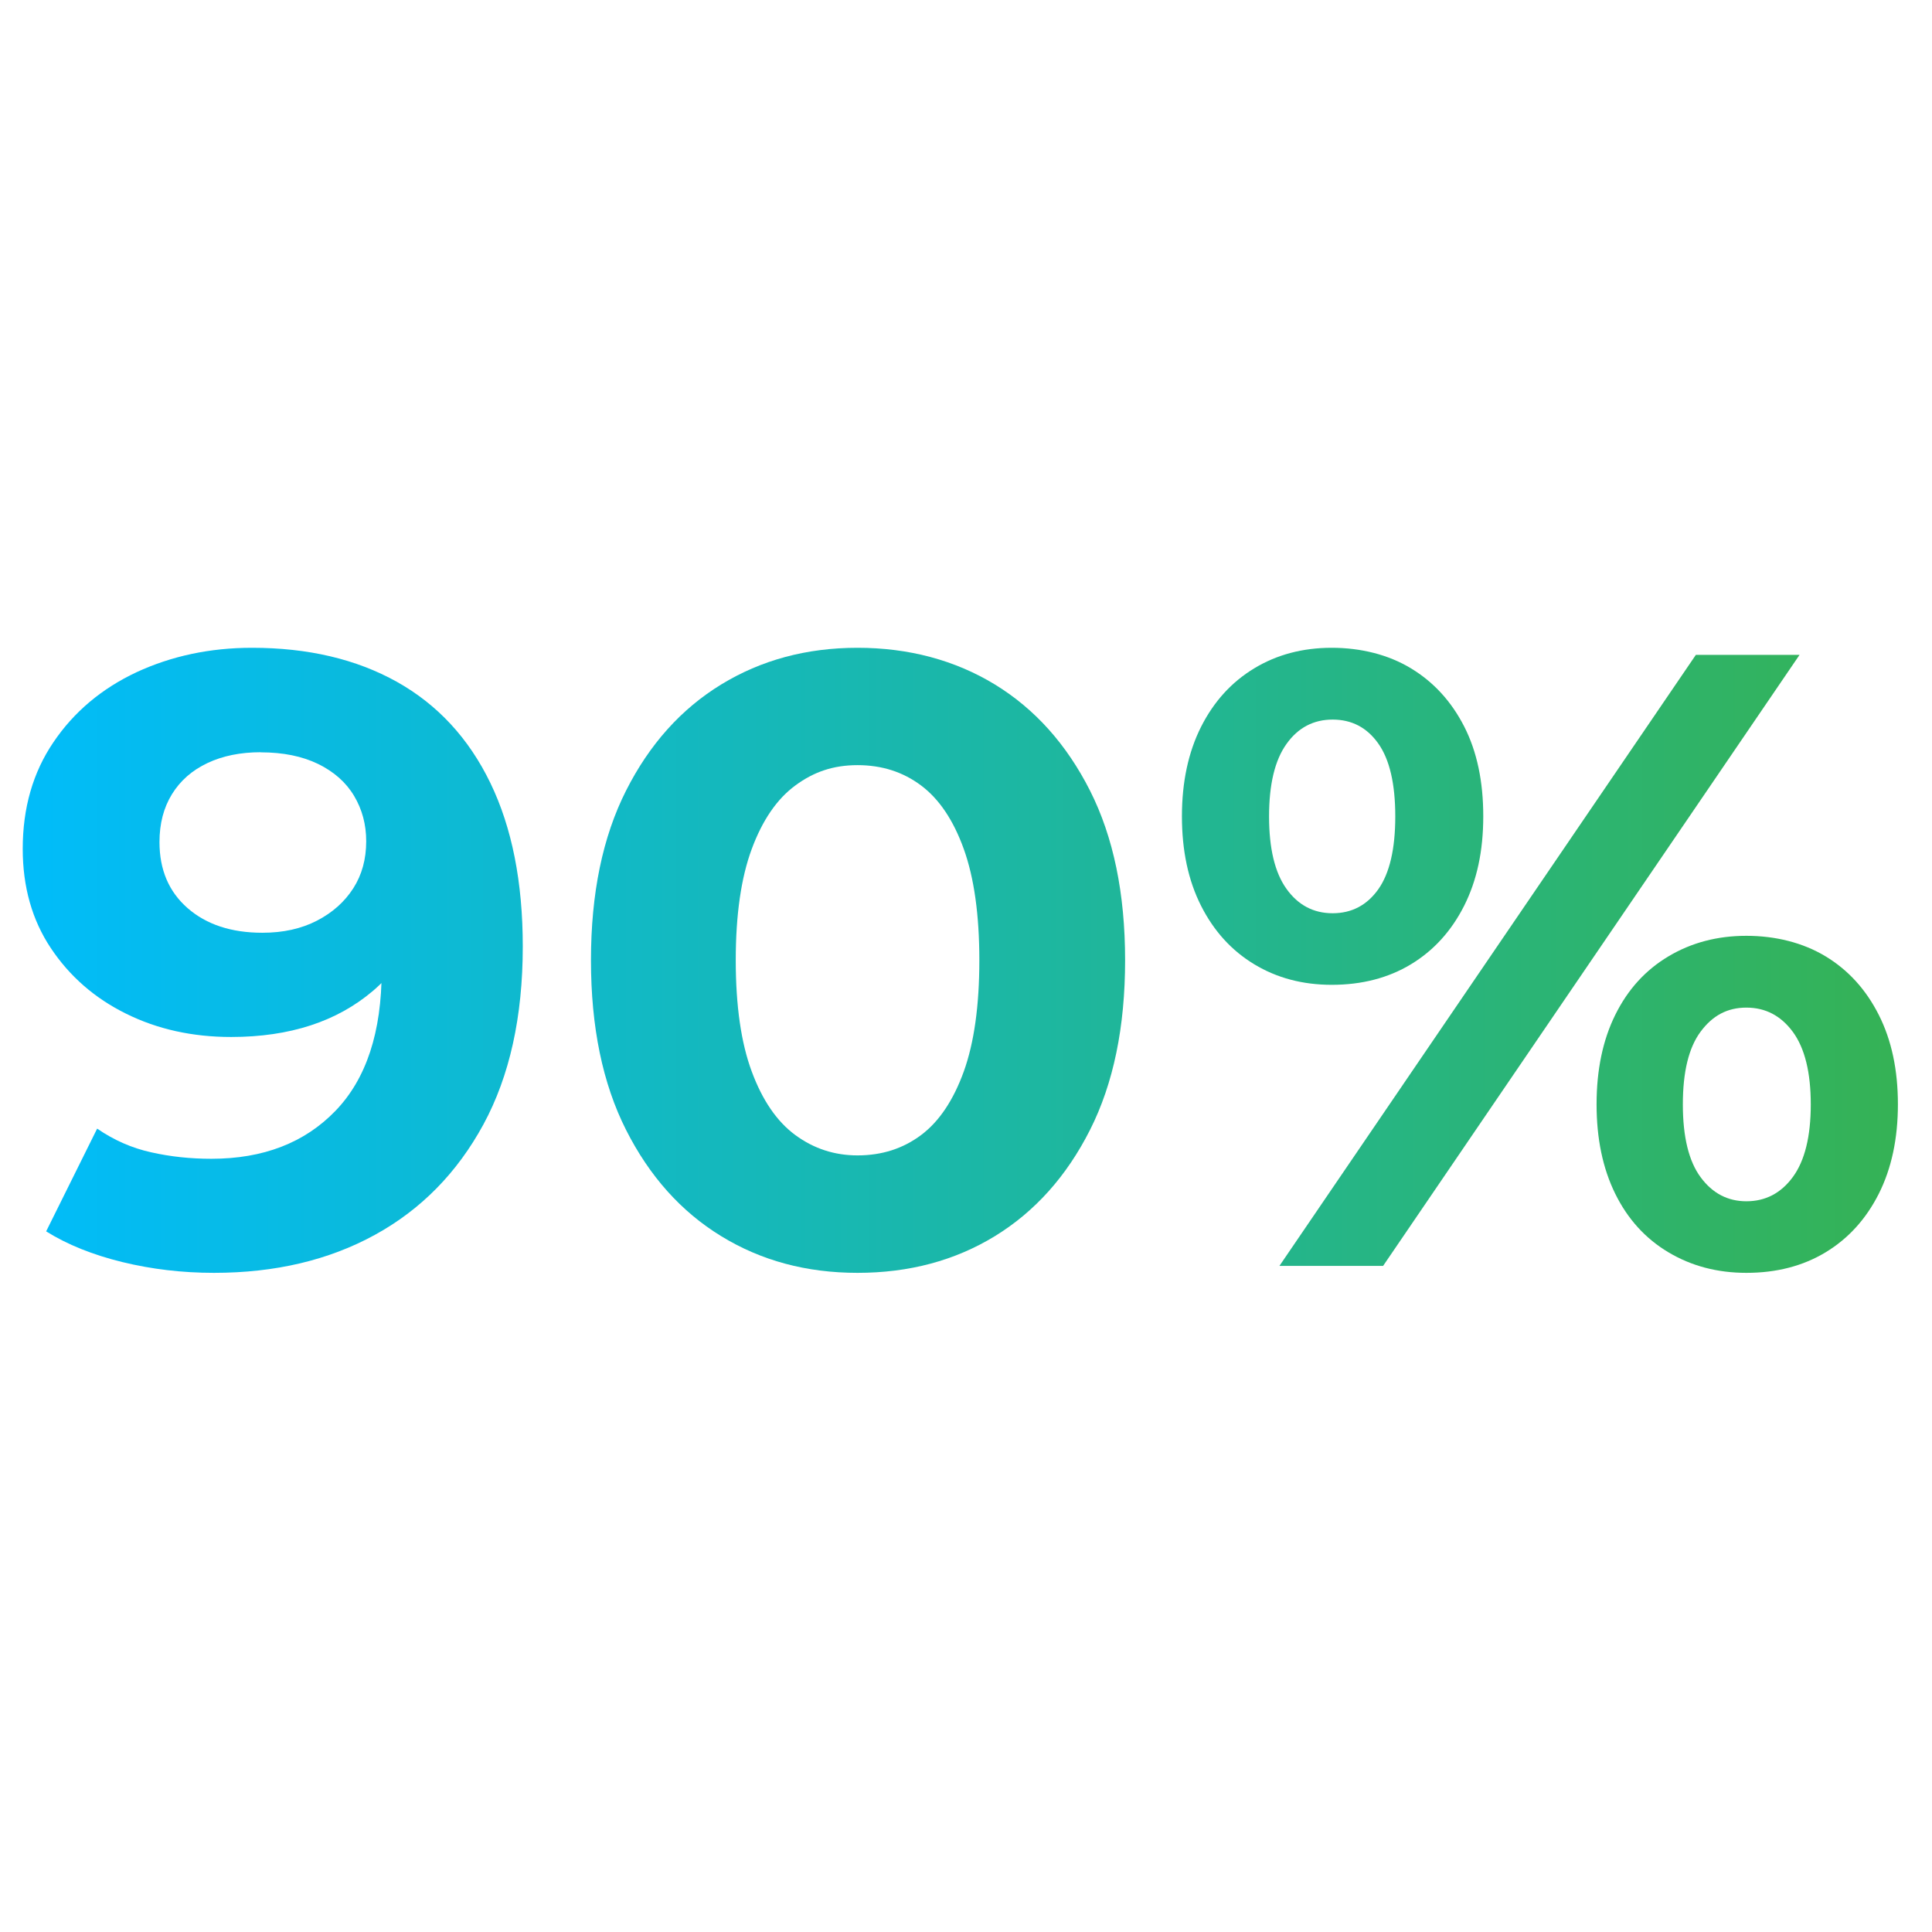
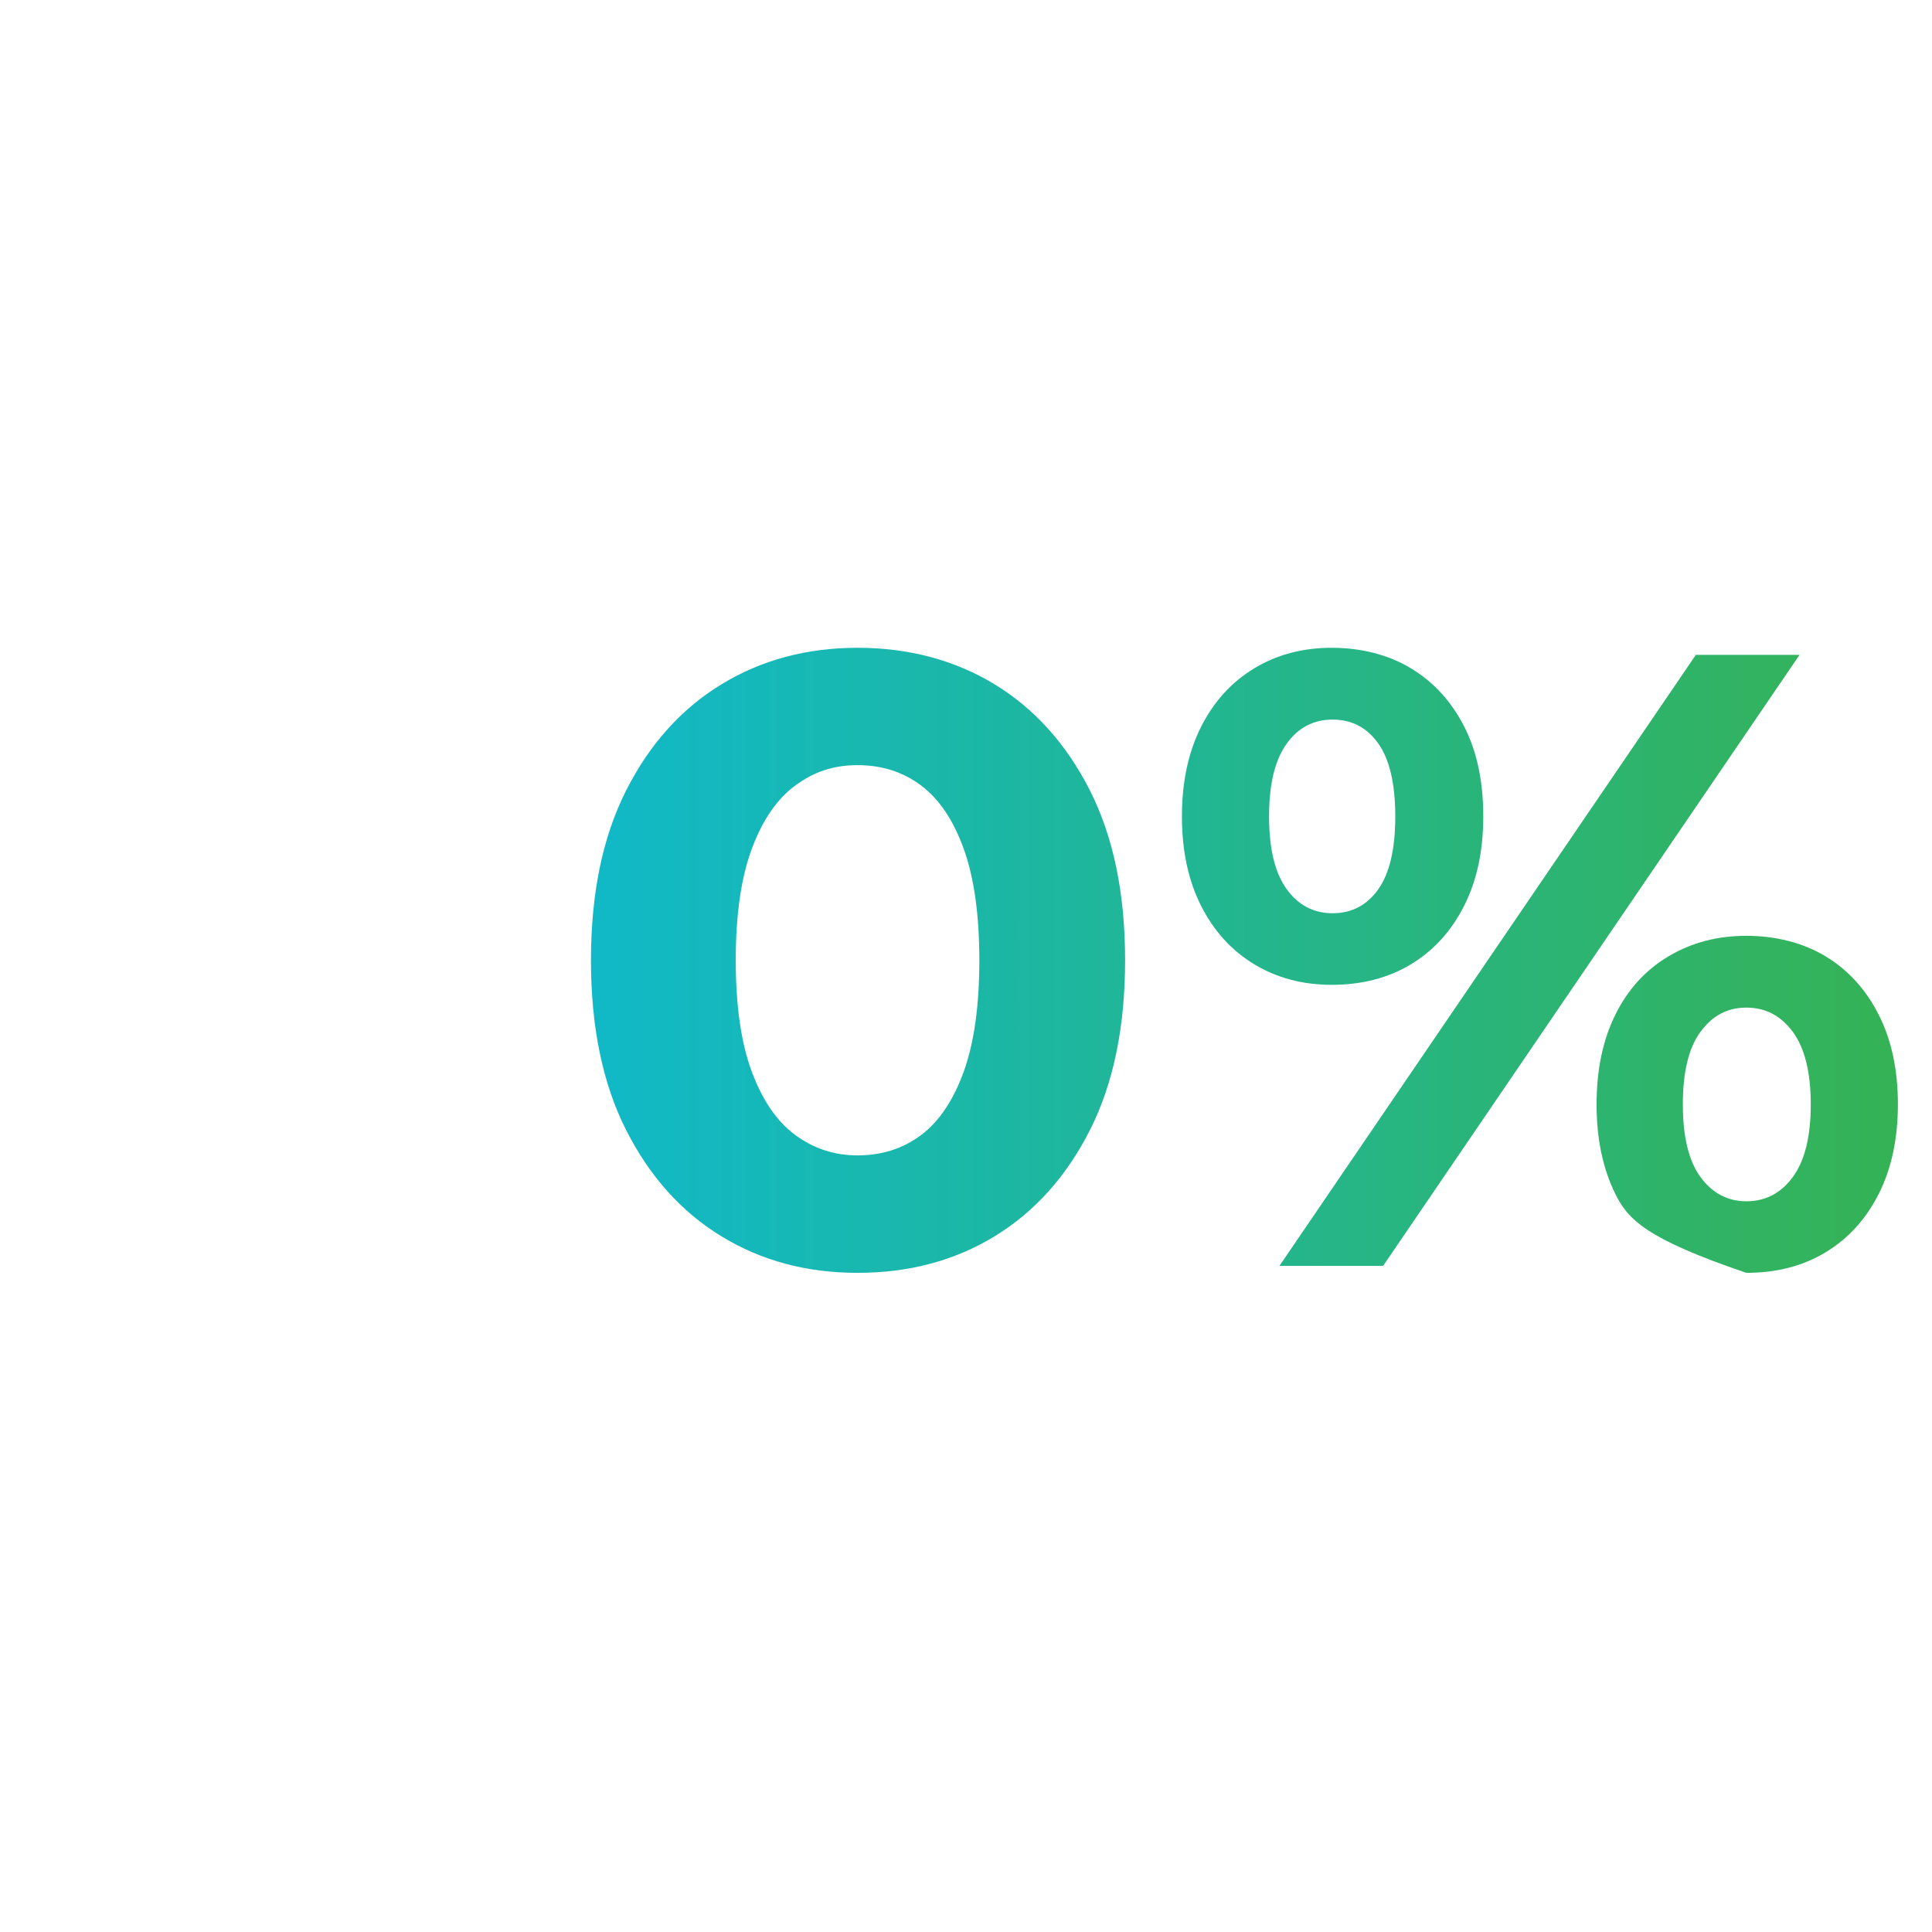
<svg xmlns="http://www.w3.org/2000/svg" width="170" height="170" viewBox="0 0 170 170" fill="none">
  <defs>
    <linearGradient id="gradientEffect" gradientUnits="userSpaceOnUse" x1="0" y1="0" x2="100%" y2="0">
      <stop offset="0%" stop-color="#00BCFC">
        <animate attributeName="stop-color" values="#00BCFC;#19B4AC;#36B252;#00BCFC" dur="3s" repeatCount="indefinite" />
      </stop>
      <stop offset="100%" stop-color="#36B252">
        <animate attributeName="stop-color" values="#36B252;#00BCFC;#19B4AC;#36B252" dur="3s" repeatCount="indefinite" />
      </stop>
    </linearGradient>
  </defs>
  <g fill="url(#gradientEffect)">
-     <path d="M22.176 57C27.092 57 31.346 57.996 34.928 59.998C38.5 62 41.243 64.961 43.146 68.89C45.048 72.819 46 77.615 46 83.285C46 89.467 44.843 94.682 42.539 98.937C40.226 103.192 37.045 106.432 32.987 108.657C28.93 110.883 24.21 112 18.828 112C16.039 112 13.352 111.683 10.759 111.05C8.175 110.417 5.936 109.523 4.061 108.35L8.548 99.309C10.022 100.324 11.608 101.022 13.306 101.395C15.003 101.777 16.766 101.963 18.594 101.963C23.165 101.963 26.803 100.557 29.517 97.745C32.232 94.933 33.584 90.817 33.584 85.398C33.584 84.486 33.556 83.471 33.51 82.363C33.463 81.246 33.333 80.138 33.127 79.02L36.476 82.214C35.609 84.188 34.396 85.845 32.82 87.186C31.243 88.527 29.424 89.542 27.344 90.222C25.264 90.901 22.932 91.246 20.339 91.246C16.943 91.246 13.856 90.566 11.095 89.197C8.324 87.829 6.123 85.901 4.472 83.425C2.821 80.948 2 78.034 2 74.691C2 71.097 2.895 67.968 4.705 65.305C6.505 62.642 8.94 60.594 12.009 59.151C15.087 57.726 18.473 57 22.176 57ZM22.941 66.19C21.169 66.19 19.602 66.507 18.259 67.14C16.915 67.773 15.871 68.685 15.134 69.877C14.397 71.069 14.033 72.475 14.033 74.095C14.033 76.525 14.854 78.462 16.505 79.905C18.156 81.348 20.348 82.075 23.09 82.075C24.919 82.075 26.514 81.721 27.885 81.013C29.256 80.305 30.32 79.356 31.085 78.164C31.849 76.972 32.223 75.594 32.223 74.02C32.223 72.549 31.868 71.227 31.159 70.035C30.45 68.844 29.396 67.912 27.997 67.224C26.598 66.544 24.919 66.199 22.932 66.199L22.941 66.19Z" />
    <path d="M75.457 112C70.971 112 66.973 110.929 63.455 108.769C59.937 106.618 57.148 103.499 55.087 99.421C53.026 95.343 52 90.371 52 84.495C52 78.62 53.026 73.648 55.087 69.57C57.148 65.492 59.937 62.382 63.455 60.231C66.973 58.08 70.971 57 75.457 57C79.943 57 84.017 58.08 87.545 60.231C91.063 62.382 93.852 65.501 95.913 69.57C97.974 73.648 99 78.62 99 84.495C99 90.371 97.974 95.343 95.913 99.421C93.852 103.499 91.063 106.609 87.545 108.769C84.027 110.92 80.001 112 75.457 112ZM75.457 101.665C77.594 101.665 79.454 101.069 81.046 99.877C82.637 98.685 83.883 96.823 84.803 94.29C85.714 91.758 86.174 88.49 86.174 84.495C86.174 80.501 85.714 77.233 84.803 74.7C83.892 72.168 82.637 70.305 81.046 69.114C79.454 67.922 77.594 67.326 75.457 67.326C73.319 67.326 71.594 67.922 69.983 69.114C68.363 70.305 67.088 72.168 66.149 74.7C65.21 77.233 64.74 80.501 64.74 84.495C64.74 88.49 65.21 91.767 66.149 94.29C67.088 96.823 68.363 98.685 69.983 99.877C71.603 101.069 73.425 101.665 75.457 101.665Z" />
-     <path d="M117.183 86.656C114.627 86.656 112.353 86.053 110.361 84.848C108.369 83.643 106.809 81.93 105.682 79.699C104.554 77.467 104 74.85 104 71.828C104 68.806 104.564 66.179 105.682 63.957C106.809 61.726 108.369 60.013 110.361 58.808C112.353 57.602 114.627 57 117.183 57C119.738 57 122.162 57.602 124.154 58.808C126.146 60.013 127.706 61.717 128.834 63.92C129.961 66.123 130.515 68.759 130.515 71.828C130.515 74.897 129.952 77.477 128.834 79.699C127.706 81.93 126.146 83.643 124.154 84.848C122.162 86.053 119.832 86.656 117.183 86.656ZM117.258 80.358C118.94 80.358 120.283 79.651 121.279 78.249C122.275 76.837 122.773 74.699 122.773 71.837C122.773 68.975 122.275 66.829 121.279 65.426C120.283 64.014 118.94 63.317 117.258 63.317C115.576 63.317 114.213 64.033 113.199 65.464C112.174 66.895 111.667 69.022 111.667 71.837C111.667 74.652 112.174 76.78 113.199 78.211C114.223 79.642 115.576 80.358 117.258 80.358ZM112.579 111.388L149.223 57.621H158.346L121.702 111.388H112.579ZM153.667 112C151.111 112 148.828 111.397 146.808 110.192C144.788 108.987 143.228 107.274 142.129 105.043C141.03 102.811 140.485 100.194 140.485 97.172C140.485 94.15 141.03 91.523 142.129 89.301C143.228 87.07 144.788 85.357 146.808 84.152C148.828 82.947 151.111 82.344 153.667 82.344C156.223 82.344 158.647 82.947 160.639 84.152C162.631 85.357 164.191 87.07 165.318 89.301C166.446 91.533 167 94.15 167 97.172C167 100.194 166.436 102.821 165.318 105.043C164.191 107.274 162.631 108.987 160.639 110.192C158.647 111.397 156.317 112 153.667 112ZM153.667 105.702C155.349 105.702 156.721 104.986 157.764 103.555C158.807 102.124 159.333 99.996 159.333 97.181C159.333 94.367 158.807 92.239 157.764 90.808C156.711 89.377 155.349 88.661 153.667 88.661C151.985 88.661 150.689 89.367 149.646 90.77C148.593 92.182 148.077 94.319 148.077 97.181C148.077 100.043 148.603 102.19 149.646 103.593C150.689 105.005 152.032 105.702 153.667 105.702Z" />
+     <path d="M117.183 86.656C114.627 86.656 112.353 86.053 110.361 84.848C108.369 83.643 106.809 81.93 105.682 79.699C104.554 77.467 104 74.85 104 71.828C104 68.806 104.564 66.179 105.682 63.957C106.809 61.726 108.369 60.013 110.361 58.808C112.353 57.602 114.627 57 117.183 57C119.738 57 122.162 57.602 124.154 58.808C126.146 60.013 127.706 61.717 128.834 63.92C129.961 66.123 130.515 68.759 130.515 71.828C130.515 74.897 129.952 77.477 128.834 79.699C127.706 81.93 126.146 83.643 124.154 84.848C122.162 86.053 119.832 86.656 117.183 86.656ZM117.258 80.358C118.94 80.358 120.283 79.651 121.279 78.249C122.275 76.837 122.773 74.699 122.773 71.837C122.773 68.975 122.275 66.829 121.279 65.426C120.283 64.014 118.94 63.317 117.258 63.317C115.576 63.317 114.213 64.033 113.199 65.464C112.174 66.895 111.667 69.022 111.667 71.837C111.667 74.652 112.174 76.78 113.199 78.211C114.223 79.642 115.576 80.358 117.258 80.358ZM112.579 111.388L149.223 57.621H158.346L121.702 111.388H112.579ZM153.667 112C144.788 108.987 143.228 107.274 142.129 105.043C141.03 102.811 140.485 100.194 140.485 97.172C140.485 94.15 141.03 91.523 142.129 89.301C143.228 87.07 144.788 85.357 146.808 84.152C148.828 82.947 151.111 82.344 153.667 82.344C156.223 82.344 158.647 82.947 160.639 84.152C162.631 85.357 164.191 87.07 165.318 89.301C166.446 91.533 167 94.15 167 97.172C167 100.194 166.436 102.821 165.318 105.043C164.191 107.274 162.631 108.987 160.639 110.192C158.647 111.397 156.317 112 153.667 112ZM153.667 105.702C155.349 105.702 156.721 104.986 157.764 103.555C158.807 102.124 159.333 99.996 159.333 97.181C159.333 94.367 158.807 92.239 157.764 90.808C156.711 89.377 155.349 88.661 153.667 88.661C151.985 88.661 150.689 89.367 149.646 90.77C148.593 92.182 148.077 94.319 148.077 97.181C148.077 100.043 148.603 102.19 149.646 103.593C150.689 105.005 152.032 105.702 153.667 105.702Z" />
  </g>
</svg>